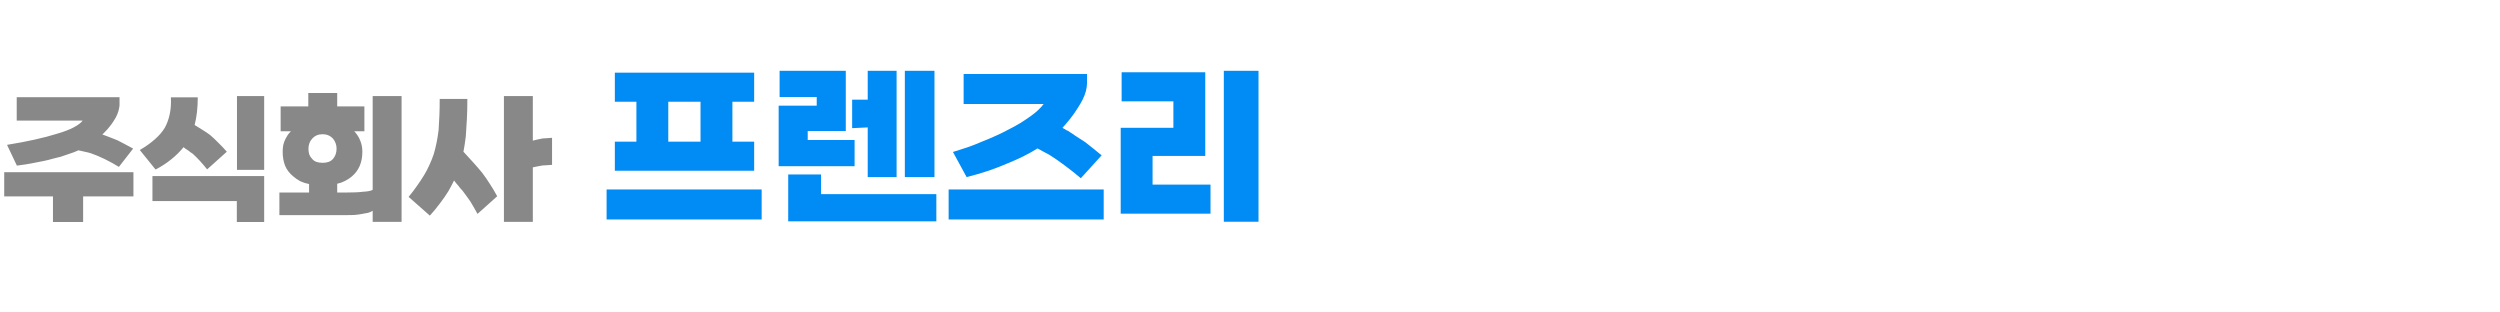
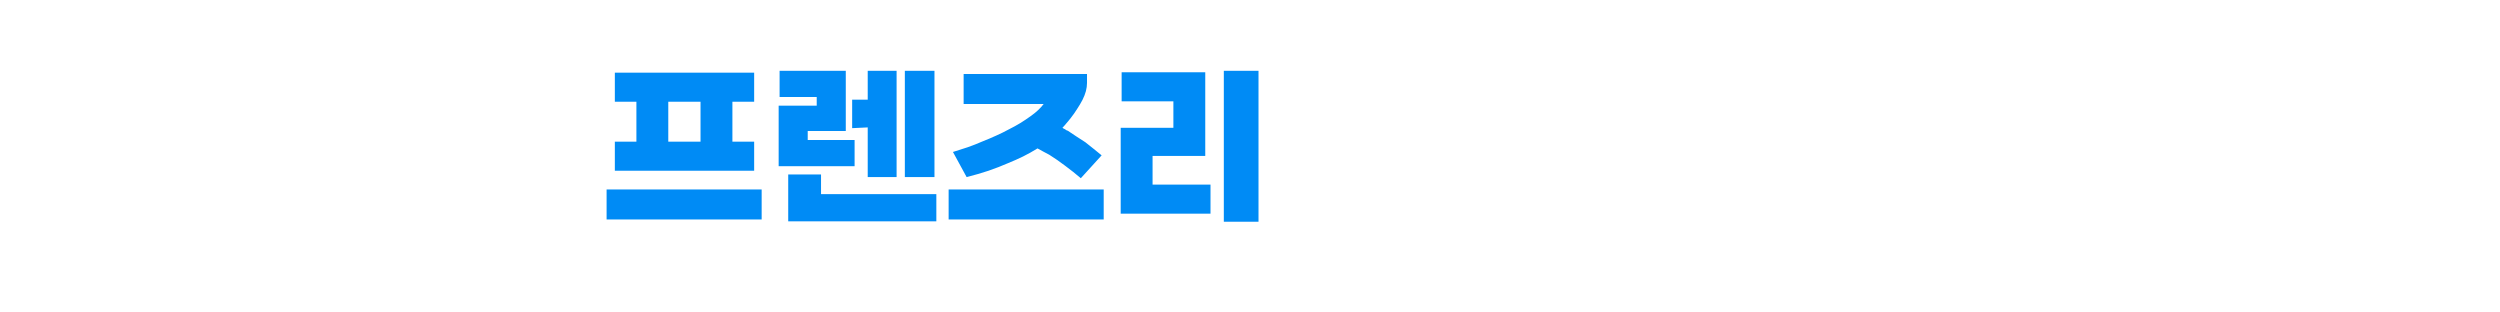
<svg xmlns="http://www.w3.org/2000/svg" width="320" height="40" viewBox="0 0 320 40" fill="none">
-   <path d="M15.3 12.44V13.5C15.273 13.767 15.22 14.027 15.14 14.28C15.06 14.533 14.953 14.787 14.82 15.04C14.66 15.32 14.487 15.593 14.3 15.86C14.113 16.113 13.913 16.36 13.7 16.6C13.593 16.72 13.487 16.833 13.38 16.94C13.287 17.033 13.193 17.127 13.1 17.22C13.1 17.22 13.1 17.227 13.1 17.24C13.113 17.24 13.127 17.24 13.14 17.24C13.153 17.24 13.167 17.24 13.18 17.24C13.473 17.347 13.773 17.46 14.08 17.58C14.4 17.7 14.72 17.827 15.04 17.96C15.347 18.12 15.667 18.287 16 18.46C16.333 18.633 16.68 18.82 17.04 19.02L15.22 21.36C14.607 20.987 14 20.653 13.4 20.36C12.8 20.067 12.213 19.82 11.64 19.62C11.373 19.54 11.107 19.473 10.84 19.42C10.587 19.353 10.32 19.293 10.04 19.24C9.84 19.32 9.633 19.407 9.42 19.5C9.207 19.58 8.993 19.653 8.78 19.72C8.46 19.84 8.127 19.953 7.78 20.06C7.447 20.153 7.1 20.24 6.74 20.32C6.38 20.427 6.007 20.52 5.62 20.6C5.247 20.68 4.873 20.753 4.5 20.82C4.1 20.9 3.7 20.973 3.3 21.04C2.913 21.107 2.533 21.16 2.16 21.2L0.9 18.54C2.22 18.327 3.413 18.1 4.48 17.86C5.56 17.62 6.52 17.367 7.36 17.1C8.187 16.86 8.867 16.6 9.4 16.32C9.947 16.04 10.34 15.747 10.58 15.44H2.14V12.44H15.3ZM6.78 28.42V25.14H0.54V22.04H17.08V25.14H10.64V28.42H6.78ZM17.893 19.2C18.653 18.76 19.3 18.3 19.833 17.82C20.38 17.34 20.806 16.84 21.113 16.32C21.393 15.8 21.6 15.22 21.733 14.58C21.866 13.94 21.913 13.233 21.873 12.46H25.313C25.313 13.127 25.28 13.753 25.213 14.34C25.146 14.927 25.046 15.48 24.913 16C25.246 16.2 25.58 16.407 25.913 16.62C26.246 16.82 26.573 17.04 26.893 17.28C27.253 17.587 27.606 17.92 27.953 18.28C28.313 18.627 28.673 19.007 29.033 19.42L26.513 21.68C26.193 21.28 25.88 20.913 25.573 20.58C25.266 20.247 24.966 19.947 24.673 19.68C24.566 19.613 24.466 19.547 24.373 19.48C24.28 19.4 24.186 19.327 24.093 19.26C23.986 19.193 23.88 19.127 23.773 19.06C23.68 18.98 23.586 18.907 23.493 18.84C23.04 19.4 22.513 19.92 21.913 20.4C21.326 20.88 20.66 21.313 19.913 21.7L17.893 19.2ZM30.333 21.74V12.3H33.813V21.74H30.333ZM30.313 28.42V25.74H19.513V22.54H33.813V28.42H30.313ZM46.642 16.8H45.342C45.676 17.147 45.929 17.54 46.102 17.98C46.289 18.42 46.382 18.9 46.382 19.42C46.382 20.1 46.269 20.707 46.042 21.24C45.816 21.76 45.482 22.207 45.042 22.58C44.776 22.807 44.482 23 44.162 23.16C43.856 23.32 43.522 23.44 43.162 23.52V24.64H44.442C44.802 24.64 45.156 24.633 45.502 24.62C45.849 24.607 46.182 24.58 46.502 24.54C46.782 24.527 47.022 24.5 47.222 24.46C47.422 24.42 47.582 24.367 47.702 24.3V12.3H51.402V28.4H47.702V26.98C47.542 27.087 47.349 27.173 47.122 27.24C46.896 27.293 46.642 27.34 46.362 27.38C46.042 27.447 45.689 27.493 45.302 27.52C44.929 27.533 44.522 27.54 44.082 27.54H35.762V24.64H39.562V23.56C39.162 23.48 38.789 23.36 38.442 23.2C38.109 23.027 37.809 22.82 37.542 22.58C37.076 22.207 36.729 21.76 36.502 21.24C36.289 20.707 36.182 20.1 36.182 19.42C36.182 19.113 36.209 18.82 36.262 18.54C36.329 18.26 36.429 17.993 36.562 17.74C36.642 17.58 36.736 17.42 36.842 17.26C36.962 17.1 37.096 16.947 37.242 16.8H35.922V13.62H39.462V11.9H43.162V13.62H46.642V16.8ZM41.302 20.84C41.596 20.84 41.849 20.8 42.062 20.72C42.289 20.64 42.482 20.507 42.642 20.32C42.776 20.16 42.882 19.973 42.962 19.76C43.042 19.533 43.082 19.287 43.082 19.02C43.082 18.78 43.042 18.553 42.962 18.34C42.882 18.113 42.762 17.907 42.602 17.72C42.442 17.547 42.249 17.413 42.022 17.32C41.809 17.227 41.569 17.18 41.302 17.18C41.022 17.18 40.769 17.227 40.542 17.32C40.329 17.413 40.142 17.547 39.982 17.72C39.809 17.907 39.682 18.113 39.602 18.34C39.522 18.553 39.482 18.78 39.482 19.02C39.482 19.287 39.516 19.533 39.582 19.76C39.662 19.973 39.782 20.16 39.942 20.32C40.089 20.507 40.276 20.64 40.502 20.72C40.729 20.8 40.996 20.84 41.302 20.84ZM52.302 25.2C52.702 24.72 53.062 24.247 53.382 23.78C53.716 23.313 54.016 22.86 54.282 22.42C54.536 22.007 54.762 21.573 54.962 21.12C55.176 20.667 55.362 20.2 55.522 19.72C55.656 19.267 55.776 18.78 55.882 18.26C55.989 17.74 56.076 17.193 56.142 16.62C56.182 16.06 56.216 15.453 56.242 14.8C56.269 14.133 56.282 13.42 56.282 12.66H59.822C59.822 13.58 59.802 14.44 59.762 15.24C59.722 16.04 59.676 16.78 59.622 17.46C59.582 17.807 59.536 18.147 59.482 18.48C59.429 18.8 59.376 19.113 59.322 19.42C59.762 19.887 60.182 20.347 60.582 20.8C60.982 21.24 61.362 21.68 61.722 22.12C62.082 22.6 62.422 23.093 62.742 23.6C63.062 24.093 63.362 24.6 63.642 25.12L61.122 27.38C60.962 27.1 60.809 26.827 60.662 26.56C60.516 26.293 60.362 26.033 60.202 25.78C60.042 25.54 59.876 25.307 59.702 25.08C59.529 24.853 59.356 24.62 59.182 24.38C59.089 24.287 58.996 24.187 58.902 24.08C58.822 23.973 58.736 23.86 58.642 23.74C58.549 23.633 58.456 23.527 58.362 23.42C58.282 23.313 58.202 23.207 58.122 23.1C58.002 23.34 57.882 23.573 57.762 23.8C57.642 24.027 57.522 24.247 57.402 24.46C57.082 24.98 56.722 25.5 56.322 26.02C55.936 26.54 55.502 27.067 55.022 27.6L52.302 25.2ZM70.662 17.64V21.1C70.582 21.1 70.496 21.107 70.402 21.12C70.309 21.12 70.209 21.127 70.102 21.14C69.996 21.14 69.889 21.147 69.782 21.16C69.676 21.173 69.562 21.18 69.442 21.18C69.216 21.22 68.996 21.26 68.782 21.3C68.582 21.34 68.389 21.38 68.202 21.42V28.4H64.502V12.3H68.202V18C68.389 17.947 68.582 17.9 68.782 17.86C68.996 17.807 69.222 17.76 69.462 17.72C69.582 17.72 69.696 17.713 69.802 17.7C69.922 17.687 70.029 17.68 70.122 17.68C70.229 17.667 70.322 17.66 70.402 17.66C70.496 17.647 70.582 17.64 70.662 17.64Z" fill="#888888" />
  <path d="M89.668 18.132V13.02H85.54V18.132H89.668ZM81.46 13.02H78.7V9.3H96.532V13.02H93.748V18.132H96.532V21.852H78.7V18.132H81.46V13.02ZM77.644 28.092V24.252H97.492V28.092H77.644ZM99.668 13.524H104.54V12.42H99.788V9.06H108.26V16.764H103.388V17.916H109.388V21.276H99.668V13.524ZM111.068 22.668V16.308L109.076 16.404V12.756H111.068V9.06H114.764V22.668H111.068ZM115.82 22.668V9.06H119.612V22.668H115.82ZM105.092 22.332V24.852H119.852V28.332H100.892V22.332H105.092ZM139.137 9.468V10.62C139.137 10.956 139.089 11.308 138.993 11.676C138.897 12.028 138.753 12.396 138.561 12.78C138.353 13.18 138.121 13.572 137.865 13.956C137.625 14.34 137.361 14.716 137.073 15.084C136.977 15.212 136.881 15.332 136.785 15.444C136.705 15.54 136.617 15.644 136.521 15.756C136.441 15.852 136.353 15.956 136.257 16.068C136.161 16.164 136.073 16.26 135.993 16.356C136.041 16.388 136.089 16.42 136.137 16.452C136.201 16.484 136.265 16.516 136.329 16.548C136.393 16.596 136.449 16.636 136.497 16.668C136.561 16.7 136.625 16.724 136.689 16.74C137.041 16.98 137.401 17.22 137.769 17.46C138.153 17.7 138.537 17.948 138.921 18.204C139.273 18.492 139.625 18.772 139.977 19.044C140.329 19.316 140.673 19.596 141.009 19.884L138.345 22.812C137.689 22.252 137.025 21.724 136.353 21.228C135.681 20.716 135.001 20.244 134.313 19.812C134.057 19.668 133.801 19.532 133.545 19.404C133.289 19.26 133.041 19.124 132.801 18.996C132.209 19.364 131.593 19.708 130.953 20.028C130.329 20.332 129.681 20.62 129.009 20.892C128.241 21.228 127.417 21.548 126.537 21.852C125.673 22.14 124.737 22.412 123.729 22.668L121.977 19.452C122.601 19.26 123.225 19.06 123.849 18.852C124.489 18.628 125.121 18.38 125.745 18.108C126.353 17.868 126.937 17.62 127.497 17.364C128.073 17.108 128.625 16.836 129.153 16.548C129.665 16.292 130.145 16.028 130.593 15.756C131.057 15.468 131.489 15.18 131.889 14.892C132.273 14.62 132.601 14.356 132.873 14.1C133.161 13.828 133.401 13.564 133.593 13.308H123.345V9.468H139.137ZM121.425 28.092V24.252H141.273V28.092H121.425ZM143.449 16.356H150.193V12.972H143.569V9.252H154.273V19.956H147.529V23.628H154.945V27.348H143.449V16.356ZM156.649 28.38V9.06H161.089V28.38H156.649Z" fill="#008BF5" />
</svg>